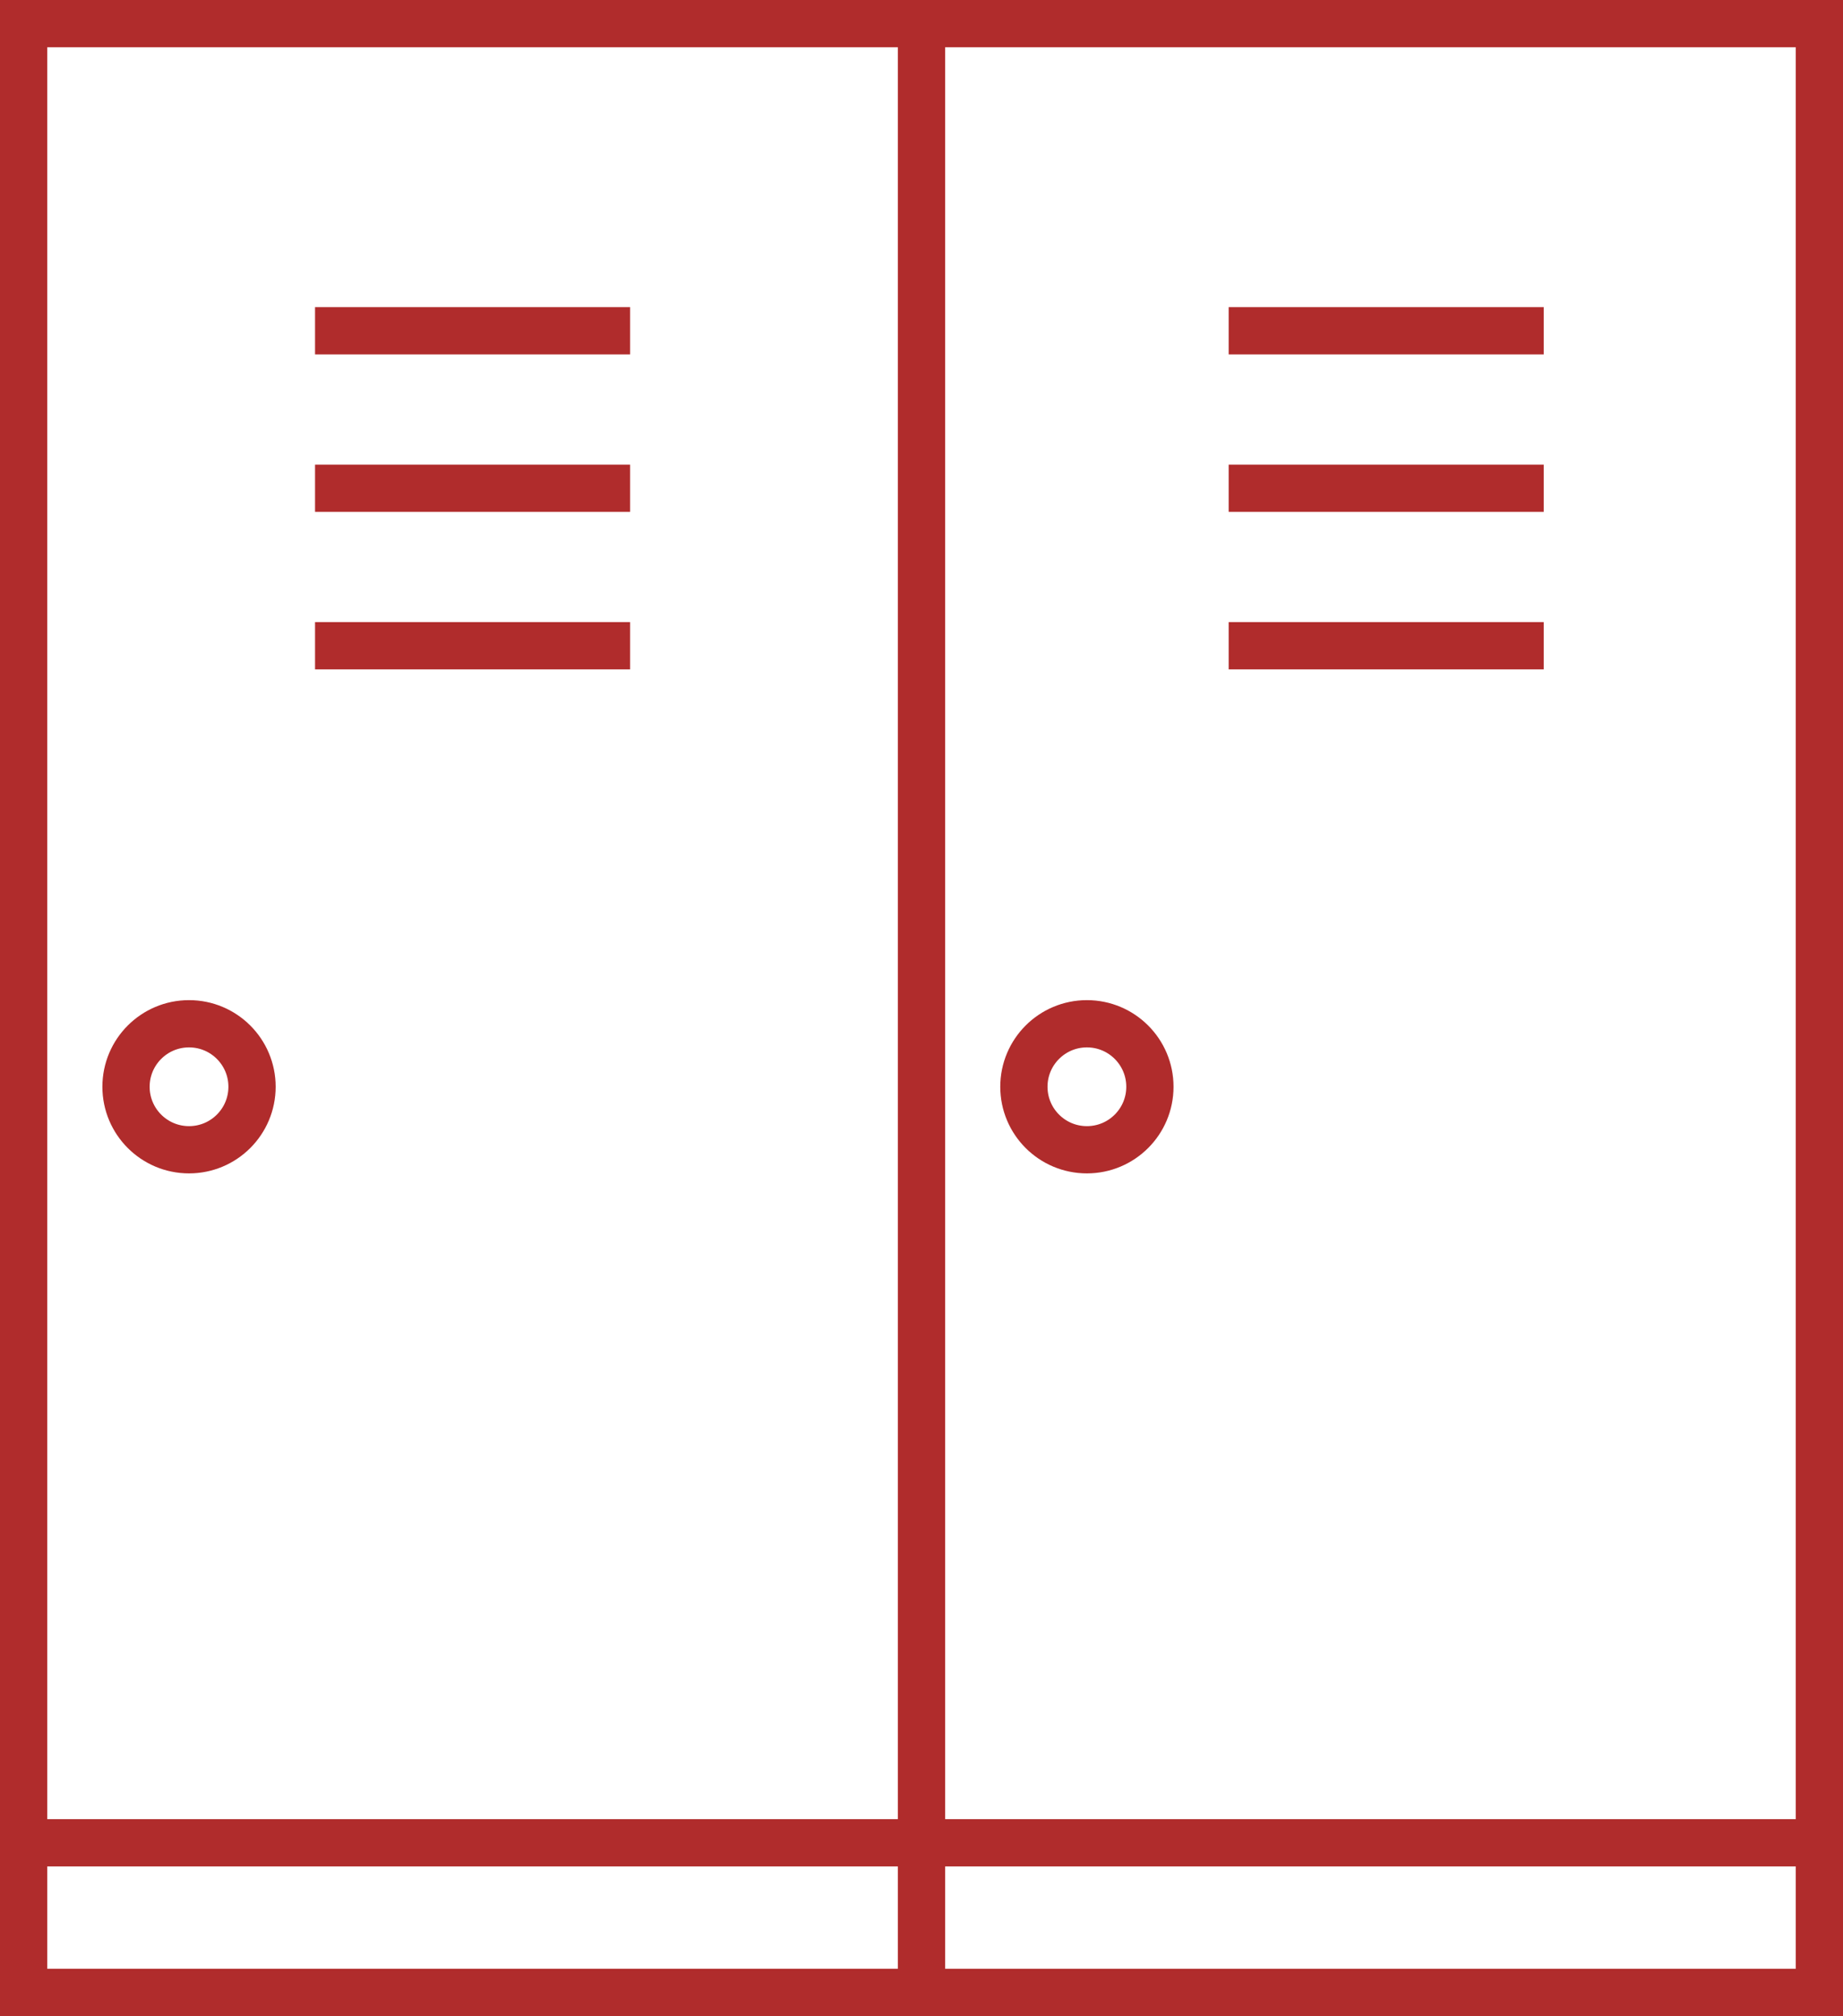
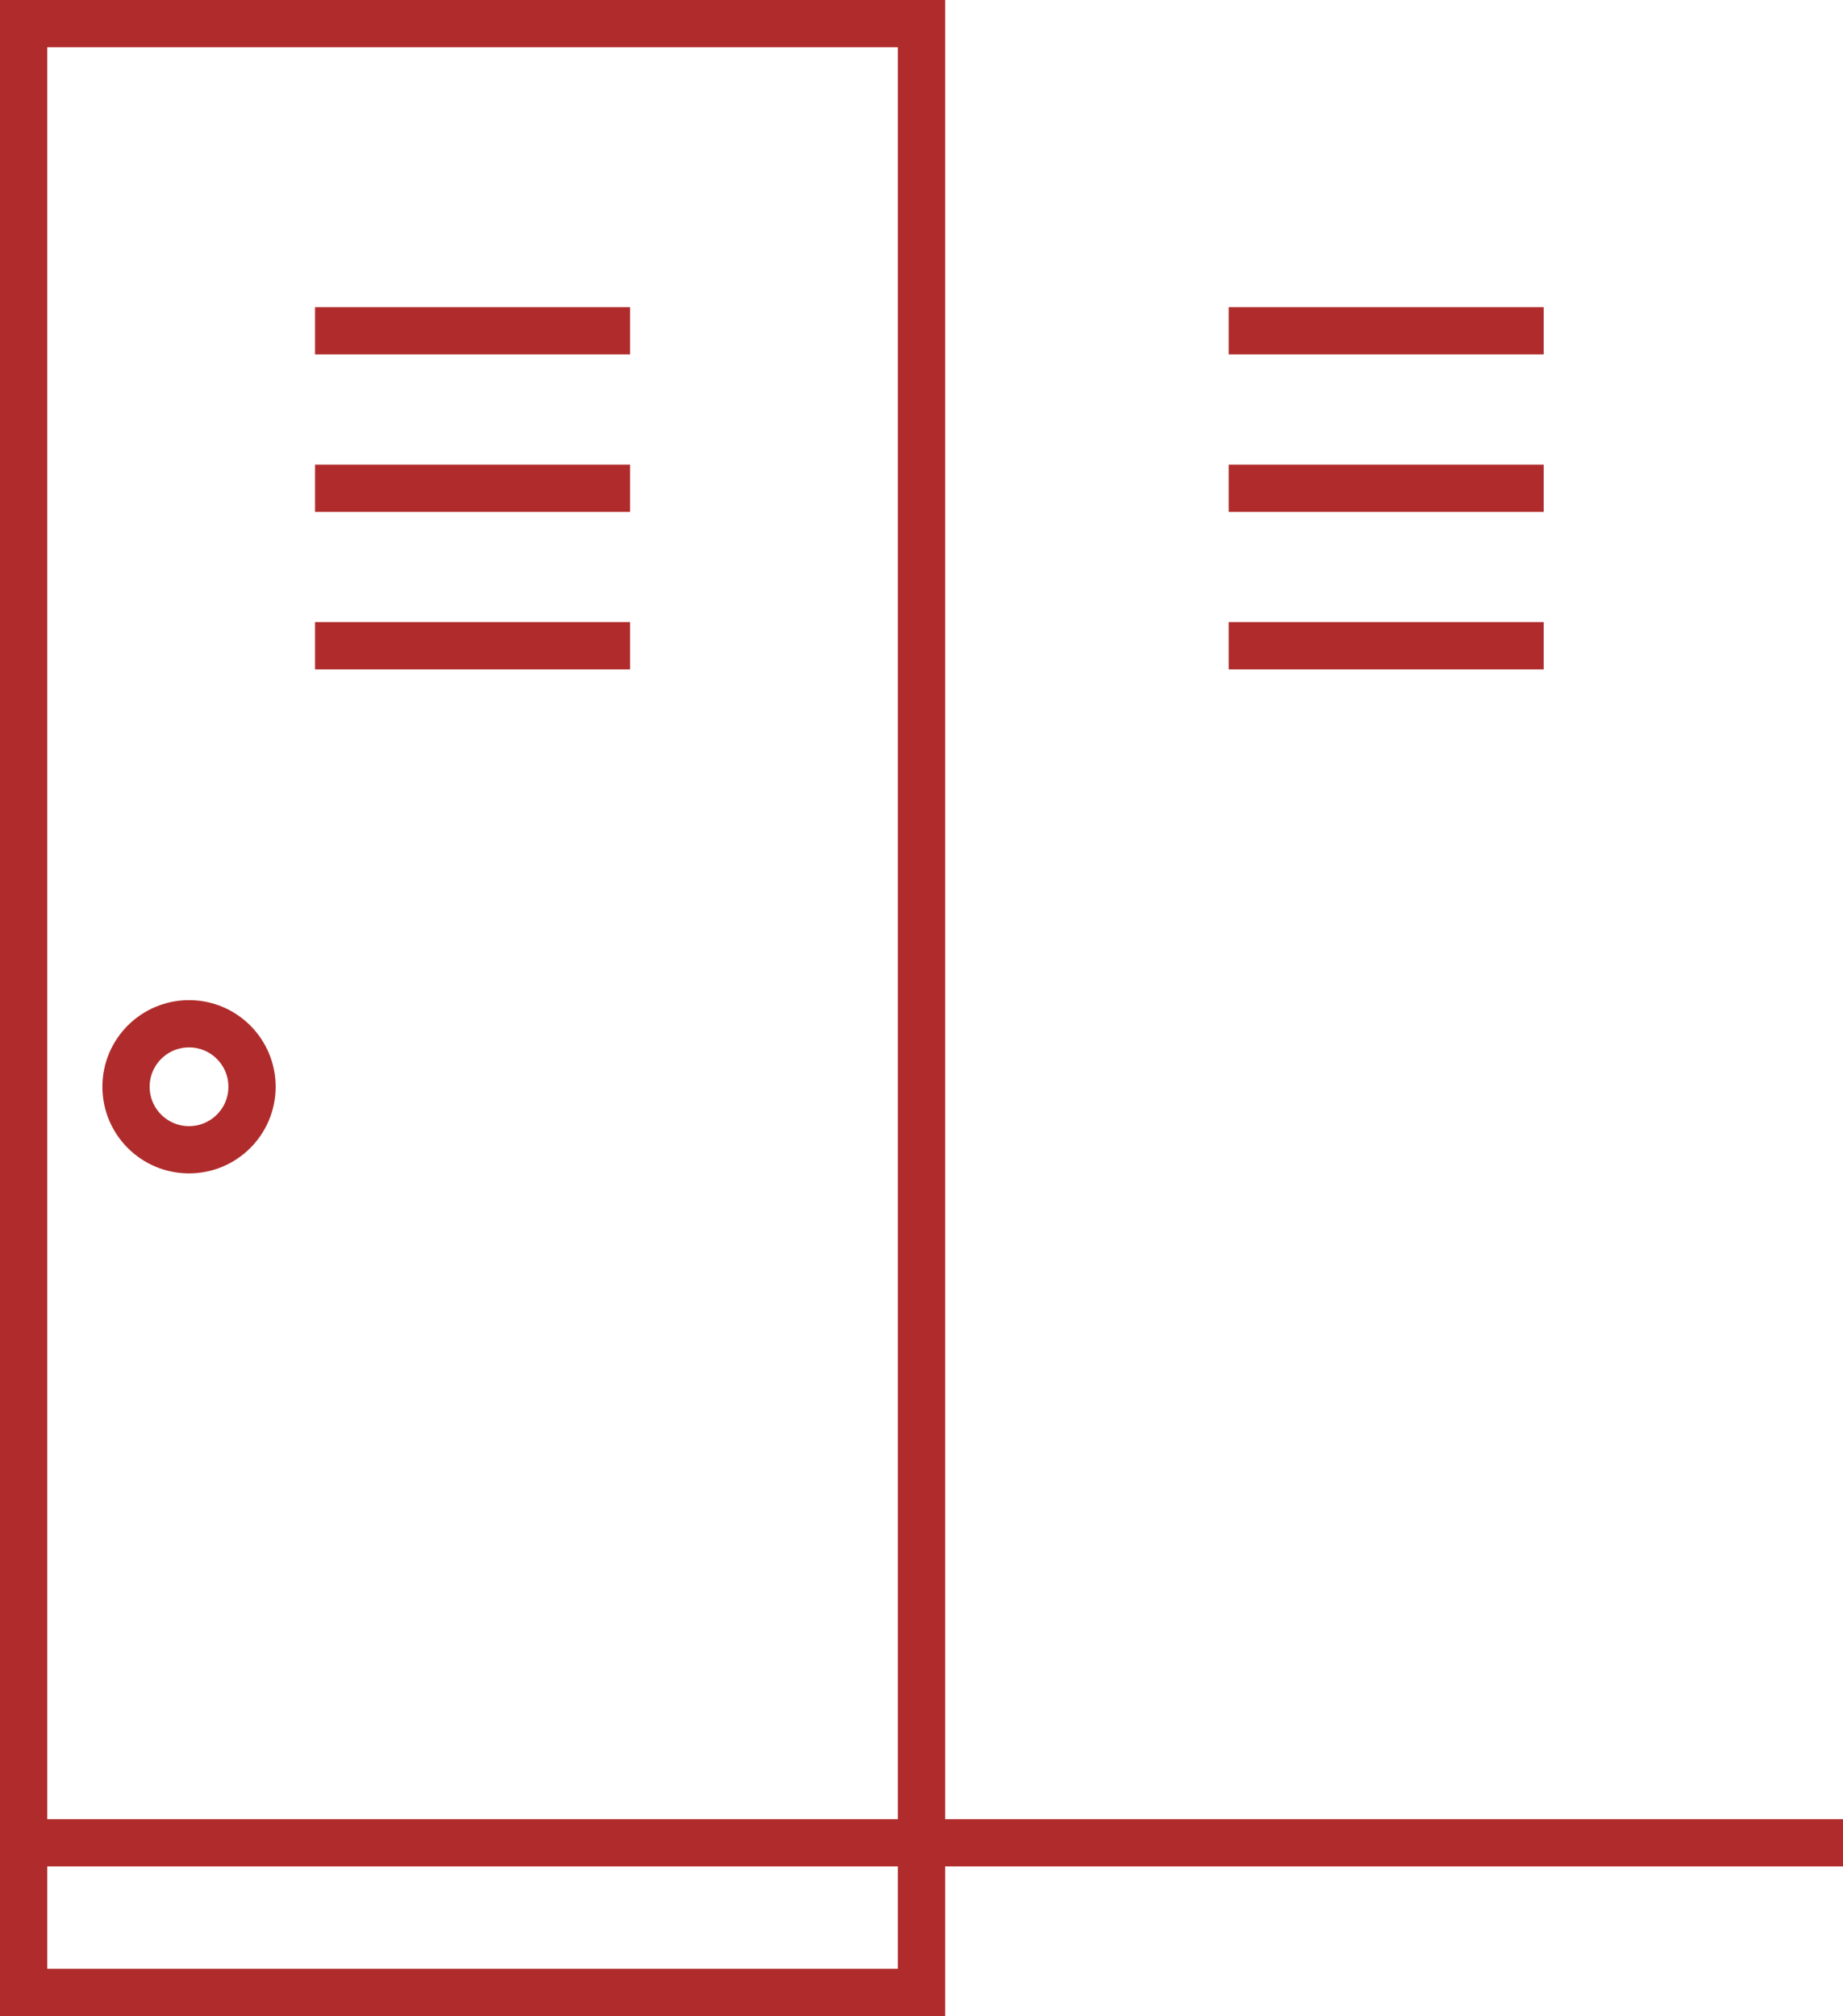
<svg xmlns="http://www.w3.org/2000/svg" version="1.1" id="Layer_1" x="0px" y="0px" width="117px" height="128px" viewBox="0 0 117 128" enable-background="new 0 0 117 128" xml:space="preserve">
  <g>
    <g>
      <path fill="#b02c2c" d="M60,0v128H0V0H60 M57,3H3v122h54V3L57,3z" />
    </g>
    <g>
-       <path fill="#b02c2c" d="M117,0v128H57V0H117 M114,3H60v122.001h54V3L114,3z" />
-     </g>
+       </g>
    <line fill="none" stroke="#b02c2c" stroke-width="3" x1="60" y1="117" x2="0" y2="117" />
    <line fill="none" stroke="#b02c2c" stroke-width="3" x1="117" y1="117" x2="57" y2="117" />
    <line fill="none" stroke="#b02c2c" stroke-width="3" x1="20" y1="21" x2="40" y2="21" />
    <line fill="none" stroke="#b02c2c" stroke-width="3" x1="20" y1="31" x2="40" y2="31" />
    <line fill="none" stroke="#b02c2c" stroke-width="3" x1="20" y1="41" x2="40" y2="41" />
    <line fill="none" stroke="#b02c2c" stroke-width="3" x1="78" y1="21" x2="98" y2="21" />
    <line fill="none" stroke="#b02c2c" stroke-width="3" x1="78" y1="31" x2="98" y2="31" />
    <line fill="none" stroke="#b02c2c" stroke-width="3" x1="78" y1="41" x2="98" y2="41" />
    <circle fill="none" stroke="#b02c2c" stroke-width="3" stroke-linecap="round" stroke-linejoin="round" cx="12" cy="69" r="4" />
-     <circle fill="none" stroke="#b02c2c" stroke-width="3" stroke-linecap="round" stroke-linejoin="round" cx="69" cy="69" r="4" />
  </g>
</svg>